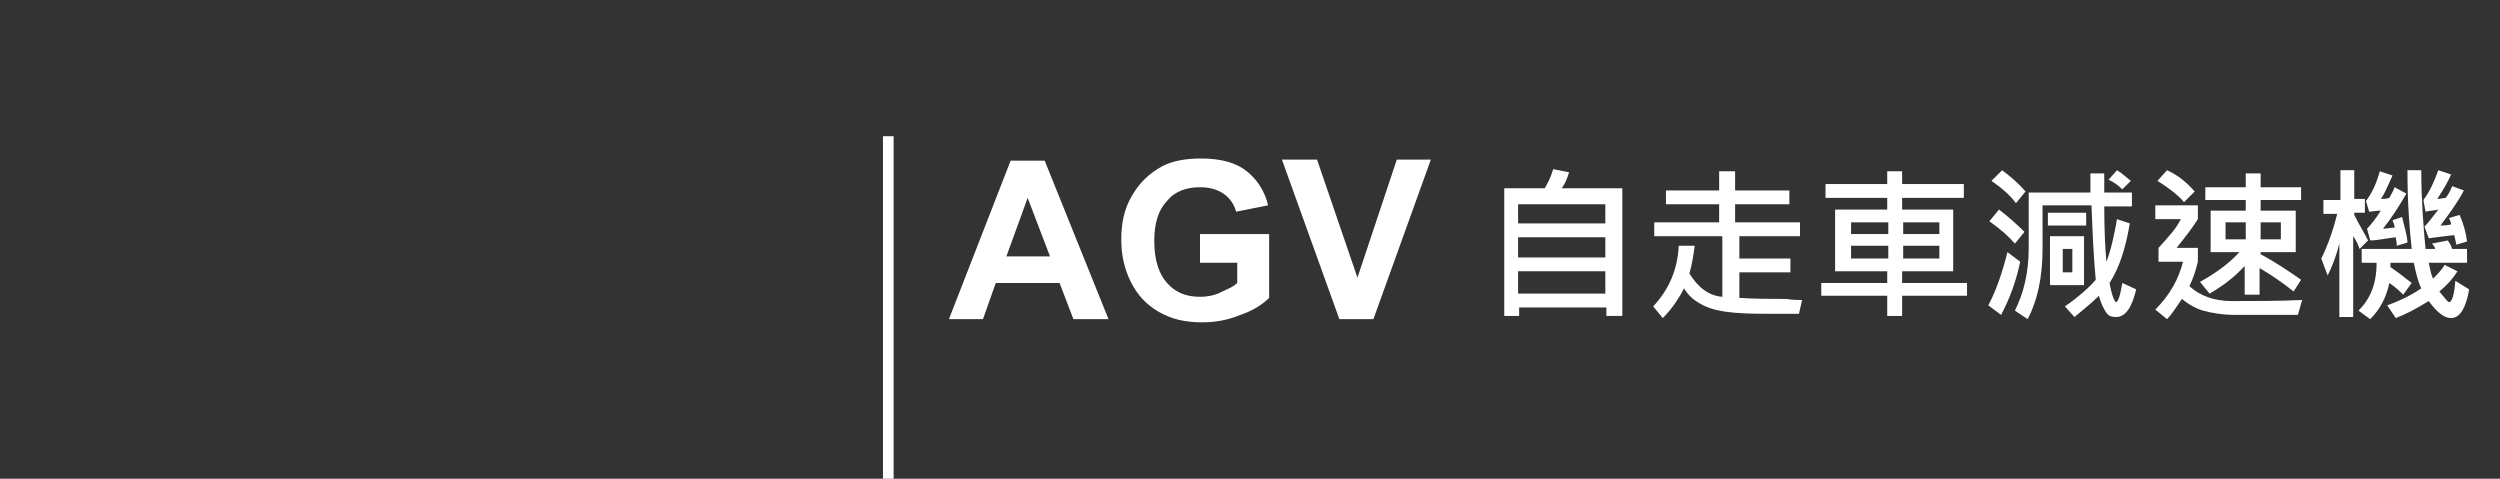
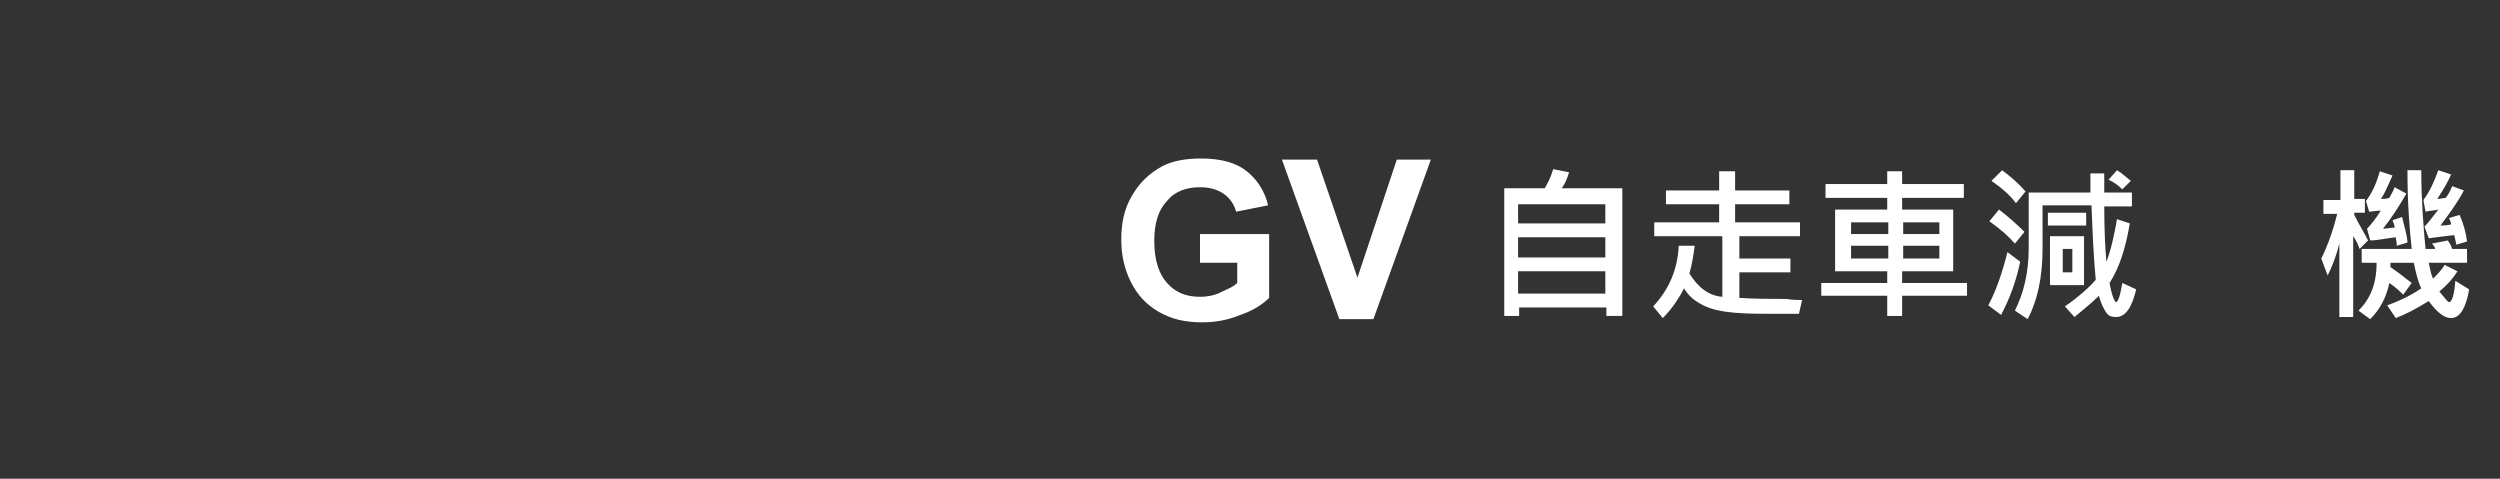
<svg xmlns="http://www.w3.org/2000/svg" version="1.1" id="圖層_1" x="0px" y="0px" viewBox="0 0 235 45" style="enable-background:new 0 0 235 45;" xml:space="preserve">
  <rect x="0" y="0" width="235" height="45" fill="#333333" stroke="none" />
  <style type="text/css">
	.st0{fill:none;stroke:#FFFFFF;stroke-miterlimit:10;}
	.st1{fill:#FFFFFF;}
</style>
  <g id="底">
</g>
-   <line class="st0" x1="83.5" y1="12.8" x2="83.5" y2="45" />
-   <path class="st1" d="M104.2,30h-3.3l-1.3-3.4h-6L92.4,30h-3.2L95,15.1h3.2L104.2,30z M98.7,24.1l-2.1-5.5l-2,5.5H98.7z" />
  <path class="st1" d="M112.8,24.5V22h6.5v6c-0.6,0.6-1.5,1.2-2.7,1.6c-1.2,0.5-2.4,0.7-3.6,0.7c-1.6,0-2.9-0.3-4.1-1s-2-1.6-2.6-2.8  c-0.6-1.2-0.9-2.5-0.9-4c0-1.6,0.3-2.9,1-4.1s1.6-2.1,2.9-2.8c1-0.5,2.2-0.7,3.6-0.7c1.9,0,3.3,0.4,4.3,1.2c1,0.8,1.7,1.9,2,3.2  l-3,0.6c-0.2-0.7-0.6-1.3-1.2-1.7s-1.3-0.6-2.2-0.6c-1.3,0-2.4,0.4-3.1,1.3c-0.8,0.8-1.2,2.1-1.2,3.7c0,1.8,0.4,3.1,1.2,4  s1.8,1.3,3.1,1.3c0.6,0,1.3-0.1,1.9-0.4s1.2-0.5,1.6-0.9v-1.9h-3.5L112.8,24.5L112.8,24.5z" />
  <path class="st1" d="M125.9,30l-5.4-15h3.3l3.8,11.1l3.7-11.1h3.2l-5.4,15H125.9z" />
  <g>
    <path class="st1" d="M152.4,29.7h-1.4v-0.8h-8.2v0.8h-1.4v-12h3.8c0.3-0.5,0.6-1.1,0.8-1.8l1.5,0.3c-0.2,0.6-0.4,1.1-0.7,1.5h5.7   V29.7z M150.9,21v-1.8h-8.2V21H150.9z M150.9,24.2v-1.9h-8.2v1.9H150.9z M150.9,27.6v-2.1h-8.2v2.1H150.9z" />
    <path class="st1" d="M169.4,28.2l-0.3,1.3c-0.6,0-1.1,0-1.8,0c-1.6,0-3,0-4.2-0.1c-1.2-0.1-2.2-0.3-3-0.7c-0.8-0.4-1.4-0.9-1.8-1.6   c-0.5,1-1.2,2-2,2.8l-0.9-1.1c1.5-1.6,2.3-3.5,2.4-5.7h1.5c-0.1,0.7-0.2,1.6-0.5,2.6c0.8,1.3,1.8,2.1,3.1,2.2v-5.7h-6.4v-1.3h6.1   v-1.7h-5v-1.3h5v-1.8h1.5v1.8h5.1v1.3h-5.1v1.7h6.1v1.3h-5.7v2.1h4.8v1.3h-4.8V28c1.5,0.1,3,0.1,4.4,0.1   C168.5,28.2,169,28.2,169.4,28.2z" />
    <path class="st1" d="M184.9,27.8h-6.1v1.9h-1.4v-1.9h-6.2v-1.2h6.2v-1.1h-4.9v-5.8h4.9v-1.1h-5.8v-1.3h5.8v-1.2h1.4v1.2h5.8v1.3   h-5.8v1.1h4.8v5.8h-4.8v1.1h6.1V27.8z M177.5,22v-1.1H174V22H177.5z M177.5,24.3v-1.2H174v1.2H177.5z M182.3,22v-1.1h-3.4V22H182.3   z M182.3,24.3v-1.2h-3.4v1.2H182.3z" />
    <path class="st1" d="M189.9,24.6c-0.4,1.9-1,3.5-1.8,5l-1.2-0.9c0.7-1.3,1.3-3,1.8-5L189.9,24.6z M190.3,21.8l-0.9,1.1   c-0.6-0.7-1.4-1.4-2.4-2.1l0.9-1.1C188.7,20.3,189.5,21,190.3,21.8z M190.4,18l-0.9,1.1c-0.5-0.7-1.3-1.4-2.3-2.1l1-1   C189,16.6,189.7,17.2,190.4,18z M200.8,27.2c-0.4,1.7-1,2.6-1.9,2.6c-0.4,0-0.7-0.1-0.9-0.4c-0.2-0.3-0.5-0.8-0.7-1.6   c-0.8,0.8-1.6,1.4-2.3,2l-0.9-1c1.3-0.9,2.3-1.8,2.9-2.5c-0.2-2.1-0.3-4.4-0.4-7H192v4.1c0,2.7-0.5,4.9-1.4,6.6l-1.2-0.8   c0.8-1.6,1.3-3.5,1.3-5.9v-5.2h5.8c0-0.8,0-1.4,0-1.8h1.3c0,0.7,0,1.4,0,1.8h2.6v1.3h-2.6c0,2.3,0.1,4.1,0.2,5.2c0.4-1,0.7-2.3,1-4   l1.2,0.4c-0.4,2.4-1,4.2-1.9,5.6c0.2,1.2,0.5,1.8,0.6,1.8c0.2,0,0.4-0.6,0.6-1.8L200.8,27.2z M196.1,21.2h-3.6v-1.2h3.6V21.2z    M195.9,26.8h-3.2v-4.6h3.2V26.8z M194.8,25.6v-2.2h-0.9v2.2H194.8z M200.3,17l-0.8,0.8c-0.3-0.3-0.8-0.7-1.3-0.9L199,16   C199.5,16.3,199.9,16.7,200.3,17z" />
-     <path class="st1" d="M216.4,28.2l-0.4,1.4c-0.6,0-1.4,0-2.3,0c-1.2,0-2.4,0-3.6,0s-2.3-0.2-3-0.4s-1.4-0.6-2-1.1   c-0.5,0.7-0.9,1.4-1.4,1.9l-1.1-0.9c1.4-1.4,2.2-2.9,2.6-4.5h-2.3v-1.3c0.8-0.9,1.6-1.7,2.1-2.7h-2.4v-1.3h4v1.3   c-0.5,0.8-1.2,1.7-2,2.7h2v1.3c-0.2,0.8-0.4,1.5-0.8,2.3c1,0.9,2.3,1.4,4,1.4C212,28.3,214.2,28.3,216.4,28.2z M206.3,18l-1,1   c-0.6-0.7-1.4-1.3-2.5-2l0.9-1C204.8,16.5,205.6,17.2,206.3,18z M216.3,26.3l-0.7,1.1c-1-0.8-2-1.5-3.2-2.2v2.5h-1.4V25   c-1,1.1-2.1,1.9-3.3,2.6l-0.9-1.1c1.6-0.9,2.8-1.8,3.7-2.8h-2.7v-3.9h3.3v-1h-3.8v-1.2h3.8v-1.3h1.4v1.3h3.8v1.2h-3.8v1h3.3v3.9   h-3.3v0.2C214,24.7,215.3,25.6,216.3,26.3z M211.1,22.5v-1.6h-1.9v1.6H211.1z M214.4,22.5v-1.6h-1.9v1.6H214.4z" />
    <path class="st1" d="M222.6,22.6l-0.8,0.8c-0.2-0.6-0.4-0.9-0.6-1.2v7.6h-1.3v-6.9c-0.3,1.2-0.7,2.2-1.1,3l-0.6-1.6   c0.6-1.2,1.1-2.6,1.5-4.2h-1.3v-1.3h1.6V16h1.3v2.7h1V20h-1v0.2C221.8,21.2,222.3,22,222.6,22.6z M232.1,27.2   c-0.3,1.8-0.9,2.7-1.7,2.7c-0.6,0-1.3-0.5-2.1-1.6c-1.3,0.8-2.3,1.3-3.1,1.6l-0.8-1.2c1.4-0.5,2.5-1.1,3.2-1.6   c-0.3-0.6-0.5-1.4-0.7-2.4h-2.2l0,0.4c1,0.7,1.6,1.2,2,1.5l-0.8,1.1c-0.3-0.3-0.7-0.7-1.3-1.1c-0.3,1.4-0.9,2.5-1.8,3.4l-1.1-0.8   c1.1-1.1,1.7-2.5,1.7-4.5H222v-1.3h4.7c-0.2-1.8-0.4-4.3-0.4-7.4h1.3c0,2.8,0.2,5.3,0.4,7.4h0.9c0-0.1-0.1-0.3-0.3-0.5l1.5-0.3   c0.1,0.2,0.3,0.4,0.4,0.8h1.4v1.3h-3.6c0.1,0.5,0.2,1,0.4,1.5c0.4-0.4,0.8-0.8,1.1-1.3l1.2,0.6c-0.5,0.8-1.1,1.4-1.7,1.9   c0.5,0.6,0.8,1,0.9,1c0.3,0,0.5-0.7,0.6-2L232.1,27.2z M226.3,22.8l-1,0.3c0-0.4-0.1-0.6-0.1-0.8c-0.9,0.1-1.7,0.3-2.4,0.3   l-0.3-1.1c0.3-0.3,0.8-0.9,1.3-1.7c-0.5,0-0.9,0.1-1.1,0.1l-0.3-1c0.6-0.8,1-1.7,1.3-2.8l1.2,0.4c-0.5,1.1-0.8,1.8-1.1,2.2   c0.2,0,0.5,0,0.8-0.1c0.1-0.2,0.3-0.5,0.5-1l1.1,0.6c-0.7,1.2-1.4,2.3-2.2,3.3c0.3,0,0.7-0.1,1.1-0.1c0-0.2-0.1-0.4-0.2-0.7   l0.9-0.3C226,21.3,226.3,22.2,226.3,22.8z M231.9,22.7l-1,0.3l-0.2-0.9c-0.9,0.1-1.7,0.2-2.4,0.3l-0.4-1.1c0.3-0.3,0.7-0.8,1.3-1.6   c-0.4,0.1-0.8,0.1-1.2,0.2l-0.2-1.1c0.6-0.8,1-1.7,1.4-2.8l1.2,0.4c-0.3,0.7-0.7,1.4-1.3,2.3c0.3,0,0.6-0.1,0.8-0.1   c0.3-0.4,0.5-0.8,0.6-1.1l1.1,0.4c-0.5,1-1.3,2.1-2.2,3.3c0.2,0,0.6,0,1-0.1c0-0.2-0.1-0.4-0.2-0.6l1-0.3   C231.6,21.1,231.8,21.9,231.9,22.7z" />
  </g>
</svg>